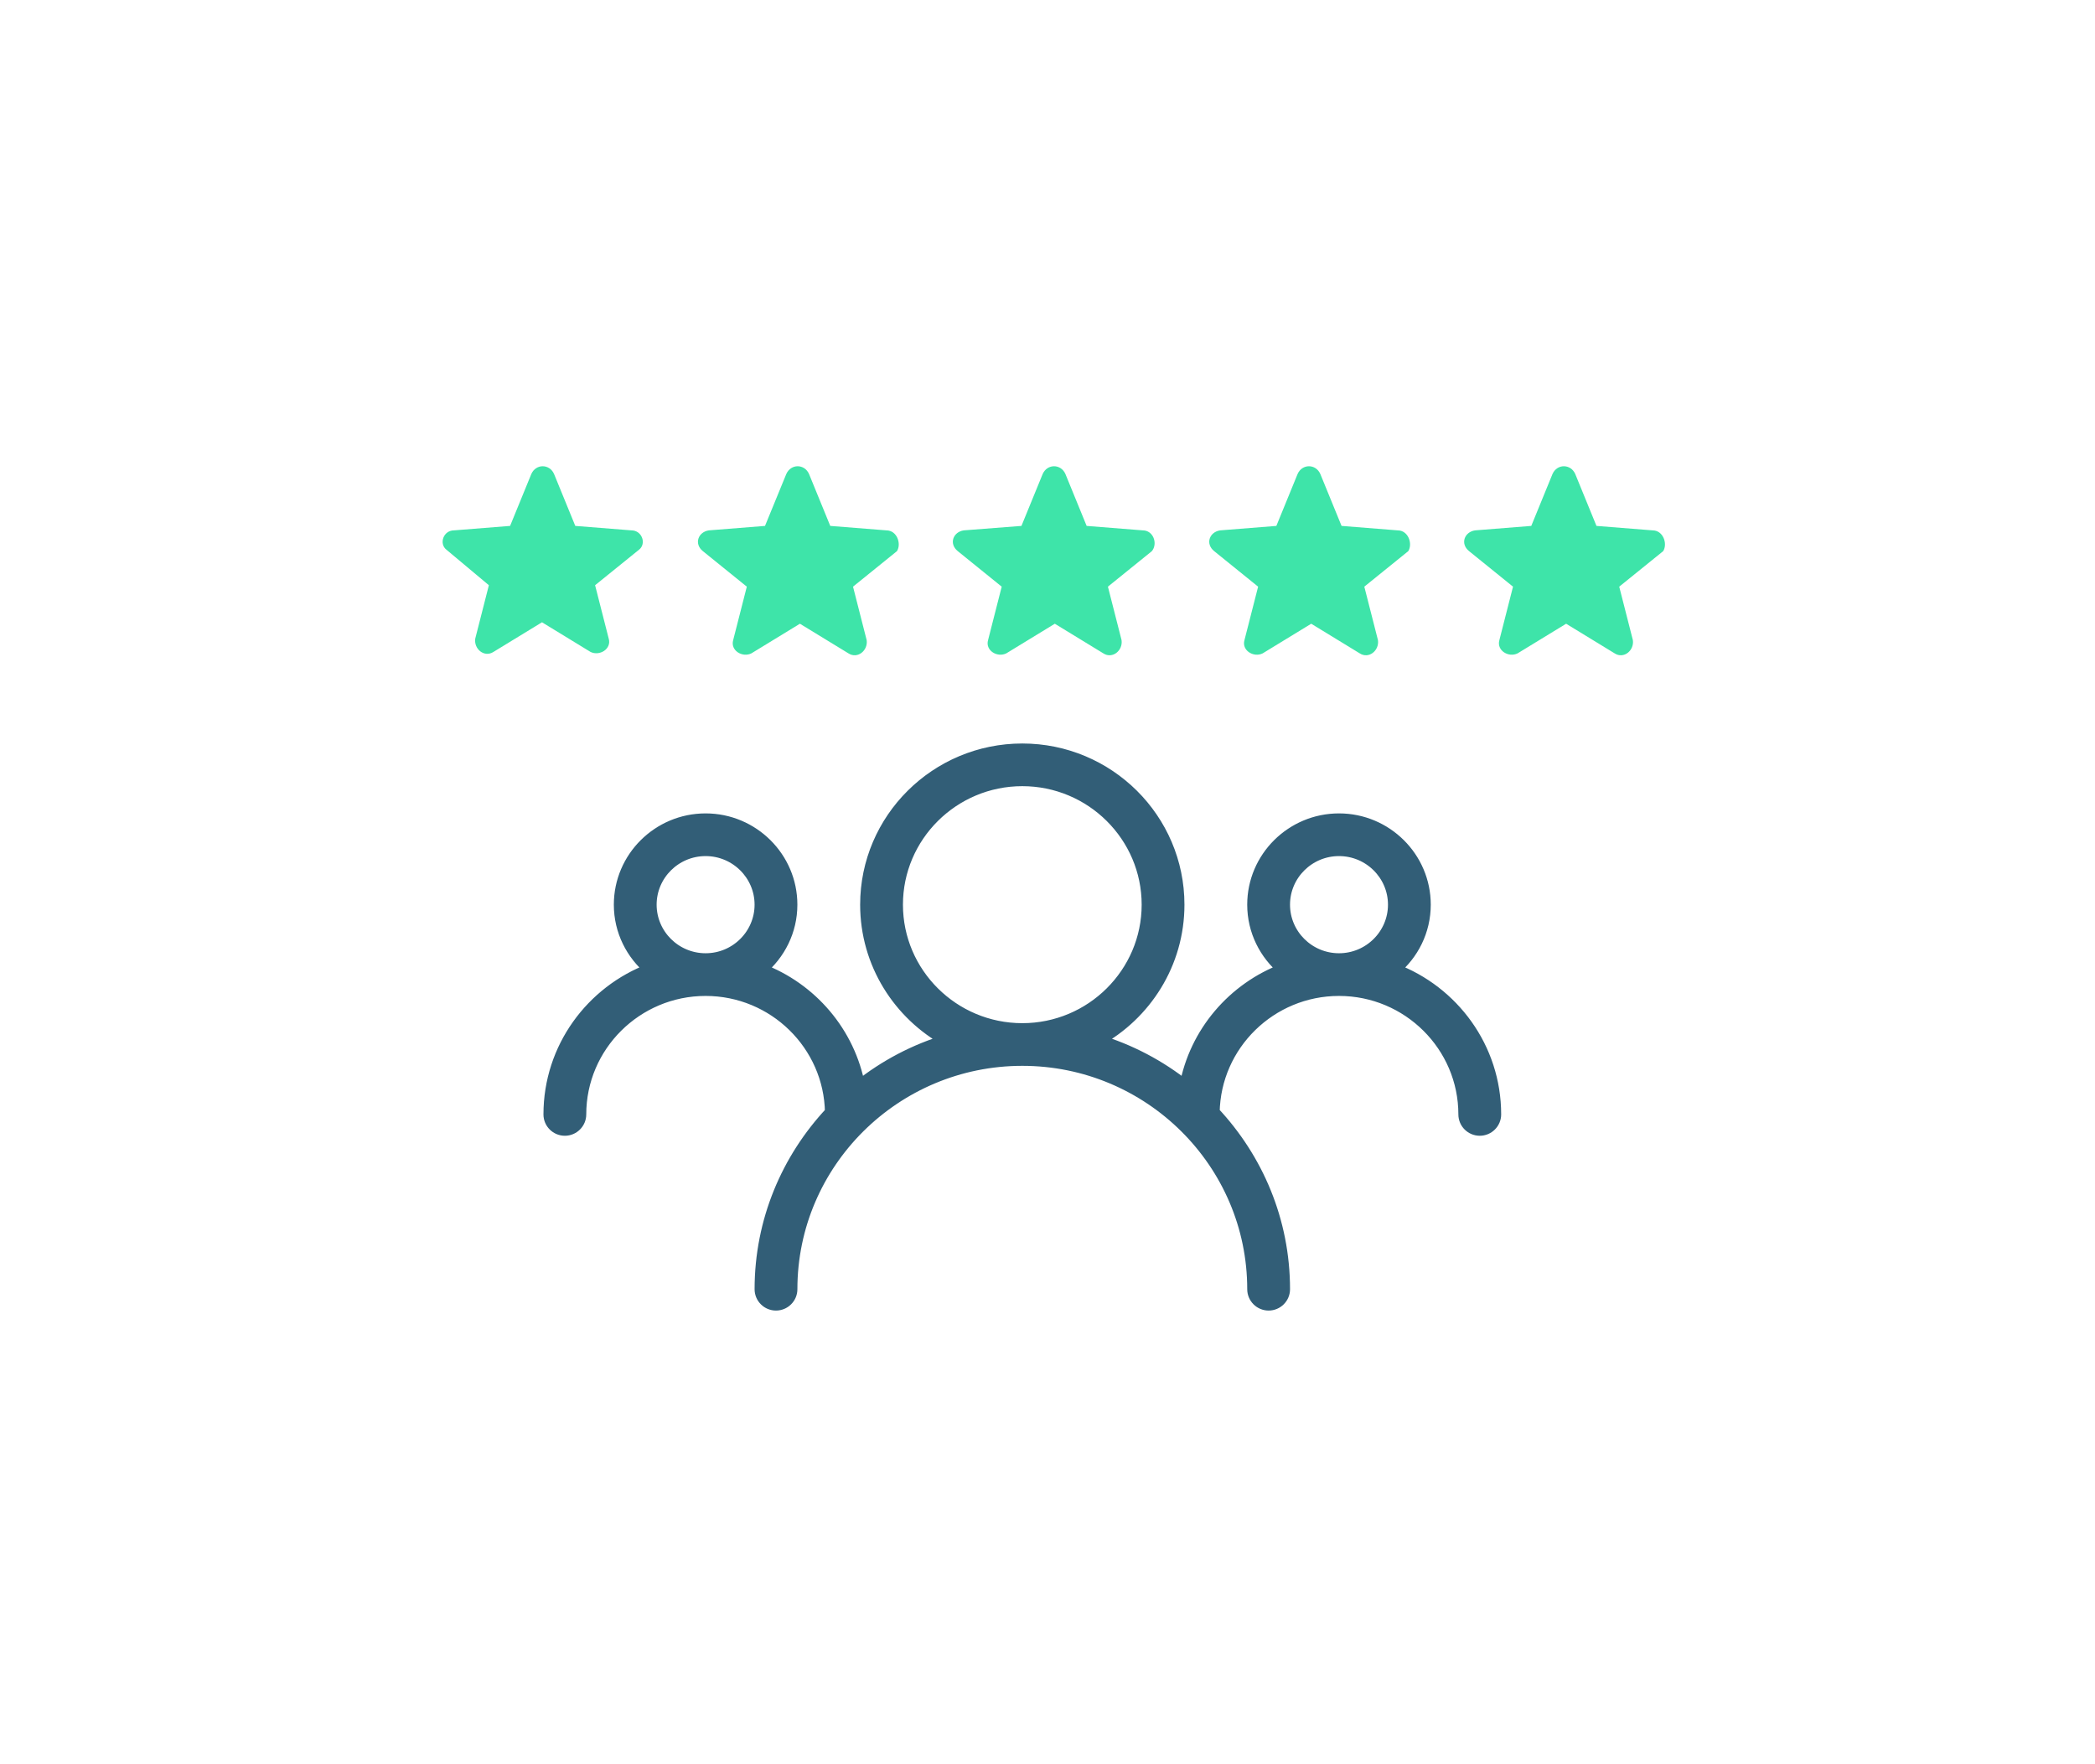
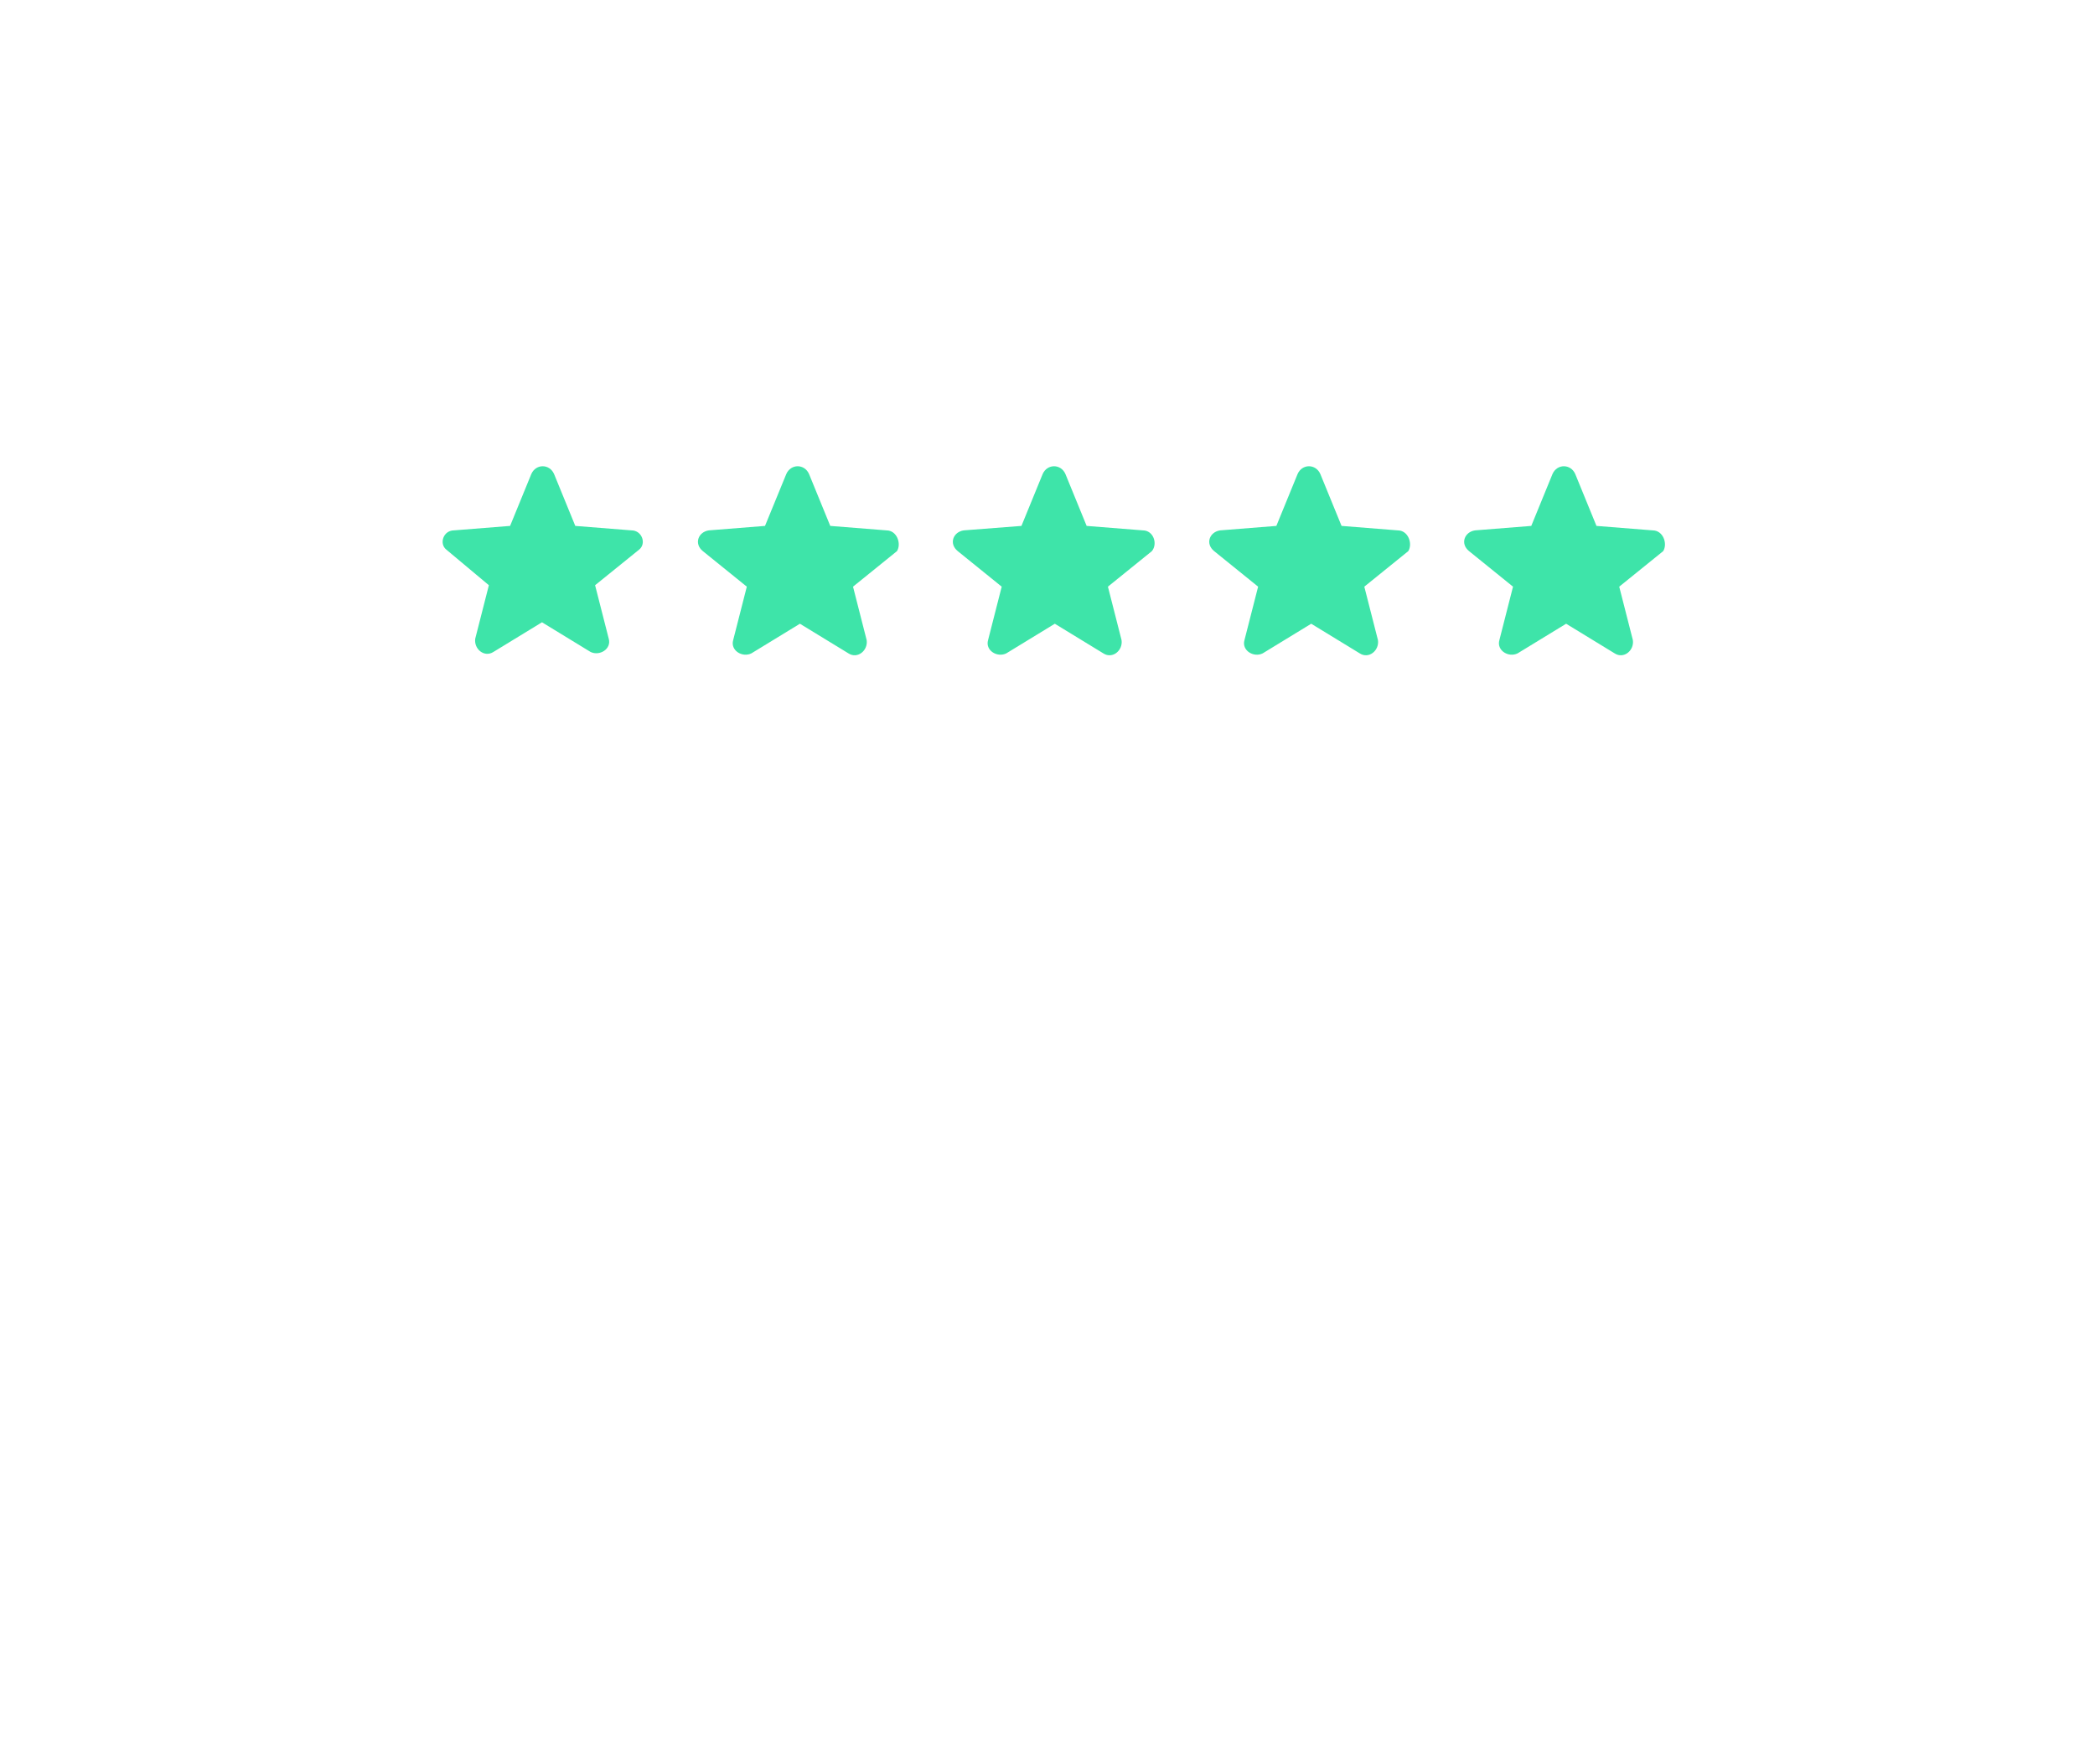
<svg xmlns="http://www.w3.org/2000/svg" width="133" height="112" viewBox="0 0 133 112" fill="none">
  <path d="M40.571 34.895L37.779 37.152L38.644 40.542C38.836 41.2 38.065 41.67 37.489 41.387L34.408 39.505L31.326 41.387C30.747 41.762 30.073 41.2 30.171 40.542L31.036 37.152L28.339 34.895C27.857 34.516 28.147 33.67 28.82 33.67L32.383 33.387L33.73 30.093C34.02 29.435 34.885 29.435 35.175 30.093L36.522 33.387L40.085 33.67C40.762 33.67 41.052 34.516 40.571 34.895ZM56.272 33.67L52.709 33.387L51.362 30.093C51.072 29.435 50.207 29.435 49.917 30.093L48.566 33.387L45.003 33.67C44.33 33.766 44.04 34.516 44.619 34.987L47.411 37.244L46.546 40.634C46.354 41.292 47.125 41.762 47.701 41.479L50.782 39.597L53.864 41.479C54.443 41.854 55.117 41.292 55.019 40.634L54.154 37.244L56.945 34.987C57.235 34.516 56.945 33.67 56.272 33.67ZM72.548 33.67L68.985 33.387L67.638 30.093C67.349 29.435 66.483 29.435 66.193 30.093L64.846 33.387L61.185 33.67C60.512 33.766 60.222 34.516 60.802 34.987L63.593 37.244L62.728 40.634C62.536 41.292 63.307 41.762 63.883 41.479L66.965 39.597L70.046 41.479C70.626 41.854 71.299 41.292 71.201 40.634L70.336 37.244L73.128 34.987C73.511 34.516 73.226 33.67 72.548 33.67ZM88.731 33.67L85.168 33.387L83.821 30.093C83.531 29.435 82.666 29.435 82.376 30.093L81.029 33.387L77.463 33.67C76.789 33.766 76.499 34.516 77.079 34.987L79.871 37.244L79.005 40.634C78.813 41.292 79.585 41.762 80.16 41.479L83.242 39.597L86.323 41.479C86.903 41.854 87.576 41.292 87.478 40.634L86.613 37.244L89.405 34.987C89.694 34.516 89.405 33.67 88.731 33.67ZM104.914 33.67L101.351 33.387L100.004 30.093C99.714 29.435 98.849 29.435 98.559 30.093L97.212 33.387L93.645 33.67C92.972 33.766 92.682 34.516 93.262 34.987L96.053 37.244L95.188 40.634C94.996 41.292 95.767 41.762 96.343 41.479L99.425 39.597L102.506 41.479C103.086 41.854 103.759 41.292 103.661 40.634L102.796 37.244L105.588 34.987C105.877 34.516 105.588 33.67 104.914 33.67Z" fill="#3EE4A9" />
-   <path d="M88.481 61.551C89.668 60.566 90.431 59.093 90.431 57.432C90.431 54.457 87.994 52.038 85.005 52.038C82.017 52.038 79.579 54.457 79.579 57.432C79.579 59.093 80.343 60.567 81.53 61.552C78.319 62.753 75.891 65.563 75.269 68.999C73.621 67.682 71.717 66.672 69.641 66.055C72.706 64.384 74.794 61.151 74.794 57.432C74.794 52.007 70.354 47.6 64.9 47.6C59.446 47.6 55.006 52.007 55.006 57.432C55.006 61.151 57.094 64.384 60.16 66.055C58.083 66.672 56.179 67.682 54.53 68.999C53.907 65.566 51.481 62.753 48.27 61.552C49.457 60.566 50.221 59.091 50.221 57.432C50.221 54.457 47.783 52.038 44.795 52.038C41.806 52.038 39.369 54.457 39.369 57.432C39.369 59.091 40.133 60.566 41.32 61.551C37.577 62.951 34.901 66.539 34.901 70.748C34.901 71.277 35.334 71.703 35.859 71.703C36.385 71.703 36.818 71.277 36.818 70.748C36.818 66.383 40.395 62.826 44.795 62.826C49.153 62.826 52.703 66.314 52.772 70.621C50.009 73.566 48.305 77.509 48.305 81.845C48.305 82.374 48.737 82.8 49.263 82.8C49.789 82.8 50.222 82.374 50.222 81.845C50.222 73.807 56.803 67.264 64.901 67.264C72.998 67.264 79.58 73.807 79.58 81.845C79.58 82.374 80.013 82.8 80.538 82.8C81.064 82.8 81.497 82.374 81.497 81.845C81.497 77.509 79.793 73.567 77.03 70.621C77.099 66.314 80.649 62.826 85.006 62.826C89.407 62.826 92.984 66.383 92.984 70.748C92.984 71.277 93.417 71.703 93.942 71.703C94.468 71.703 94.901 71.277 94.901 70.748C94.901 66.538 92.224 62.951 88.481 61.551ZM41.286 57.432C41.286 55.514 42.858 53.948 44.795 53.948C46.732 53.948 48.304 55.514 48.304 57.432C48.304 59.35 46.732 60.916 44.795 60.916C42.858 60.916 41.286 59.35 41.286 57.432ZM56.923 57.432C56.923 53.067 60.5 49.509 64.9 49.509C69.301 49.509 72.878 53.067 72.878 57.432C72.878 61.797 69.301 65.355 64.9 65.355C60.5 65.355 56.923 61.797 56.923 57.432ZM81.496 57.432C81.496 55.514 83.068 53.948 85.006 53.948C86.943 53.948 88.515 55.514 88.515 57.432C88.515 59.35 86.943 60.916 85.006 60.916C83.068 60.916 81.496 59.35 81.496 57.432Z" fill="#325E77" stroke="#325E77" stroke-width="0.8" />
</svg>